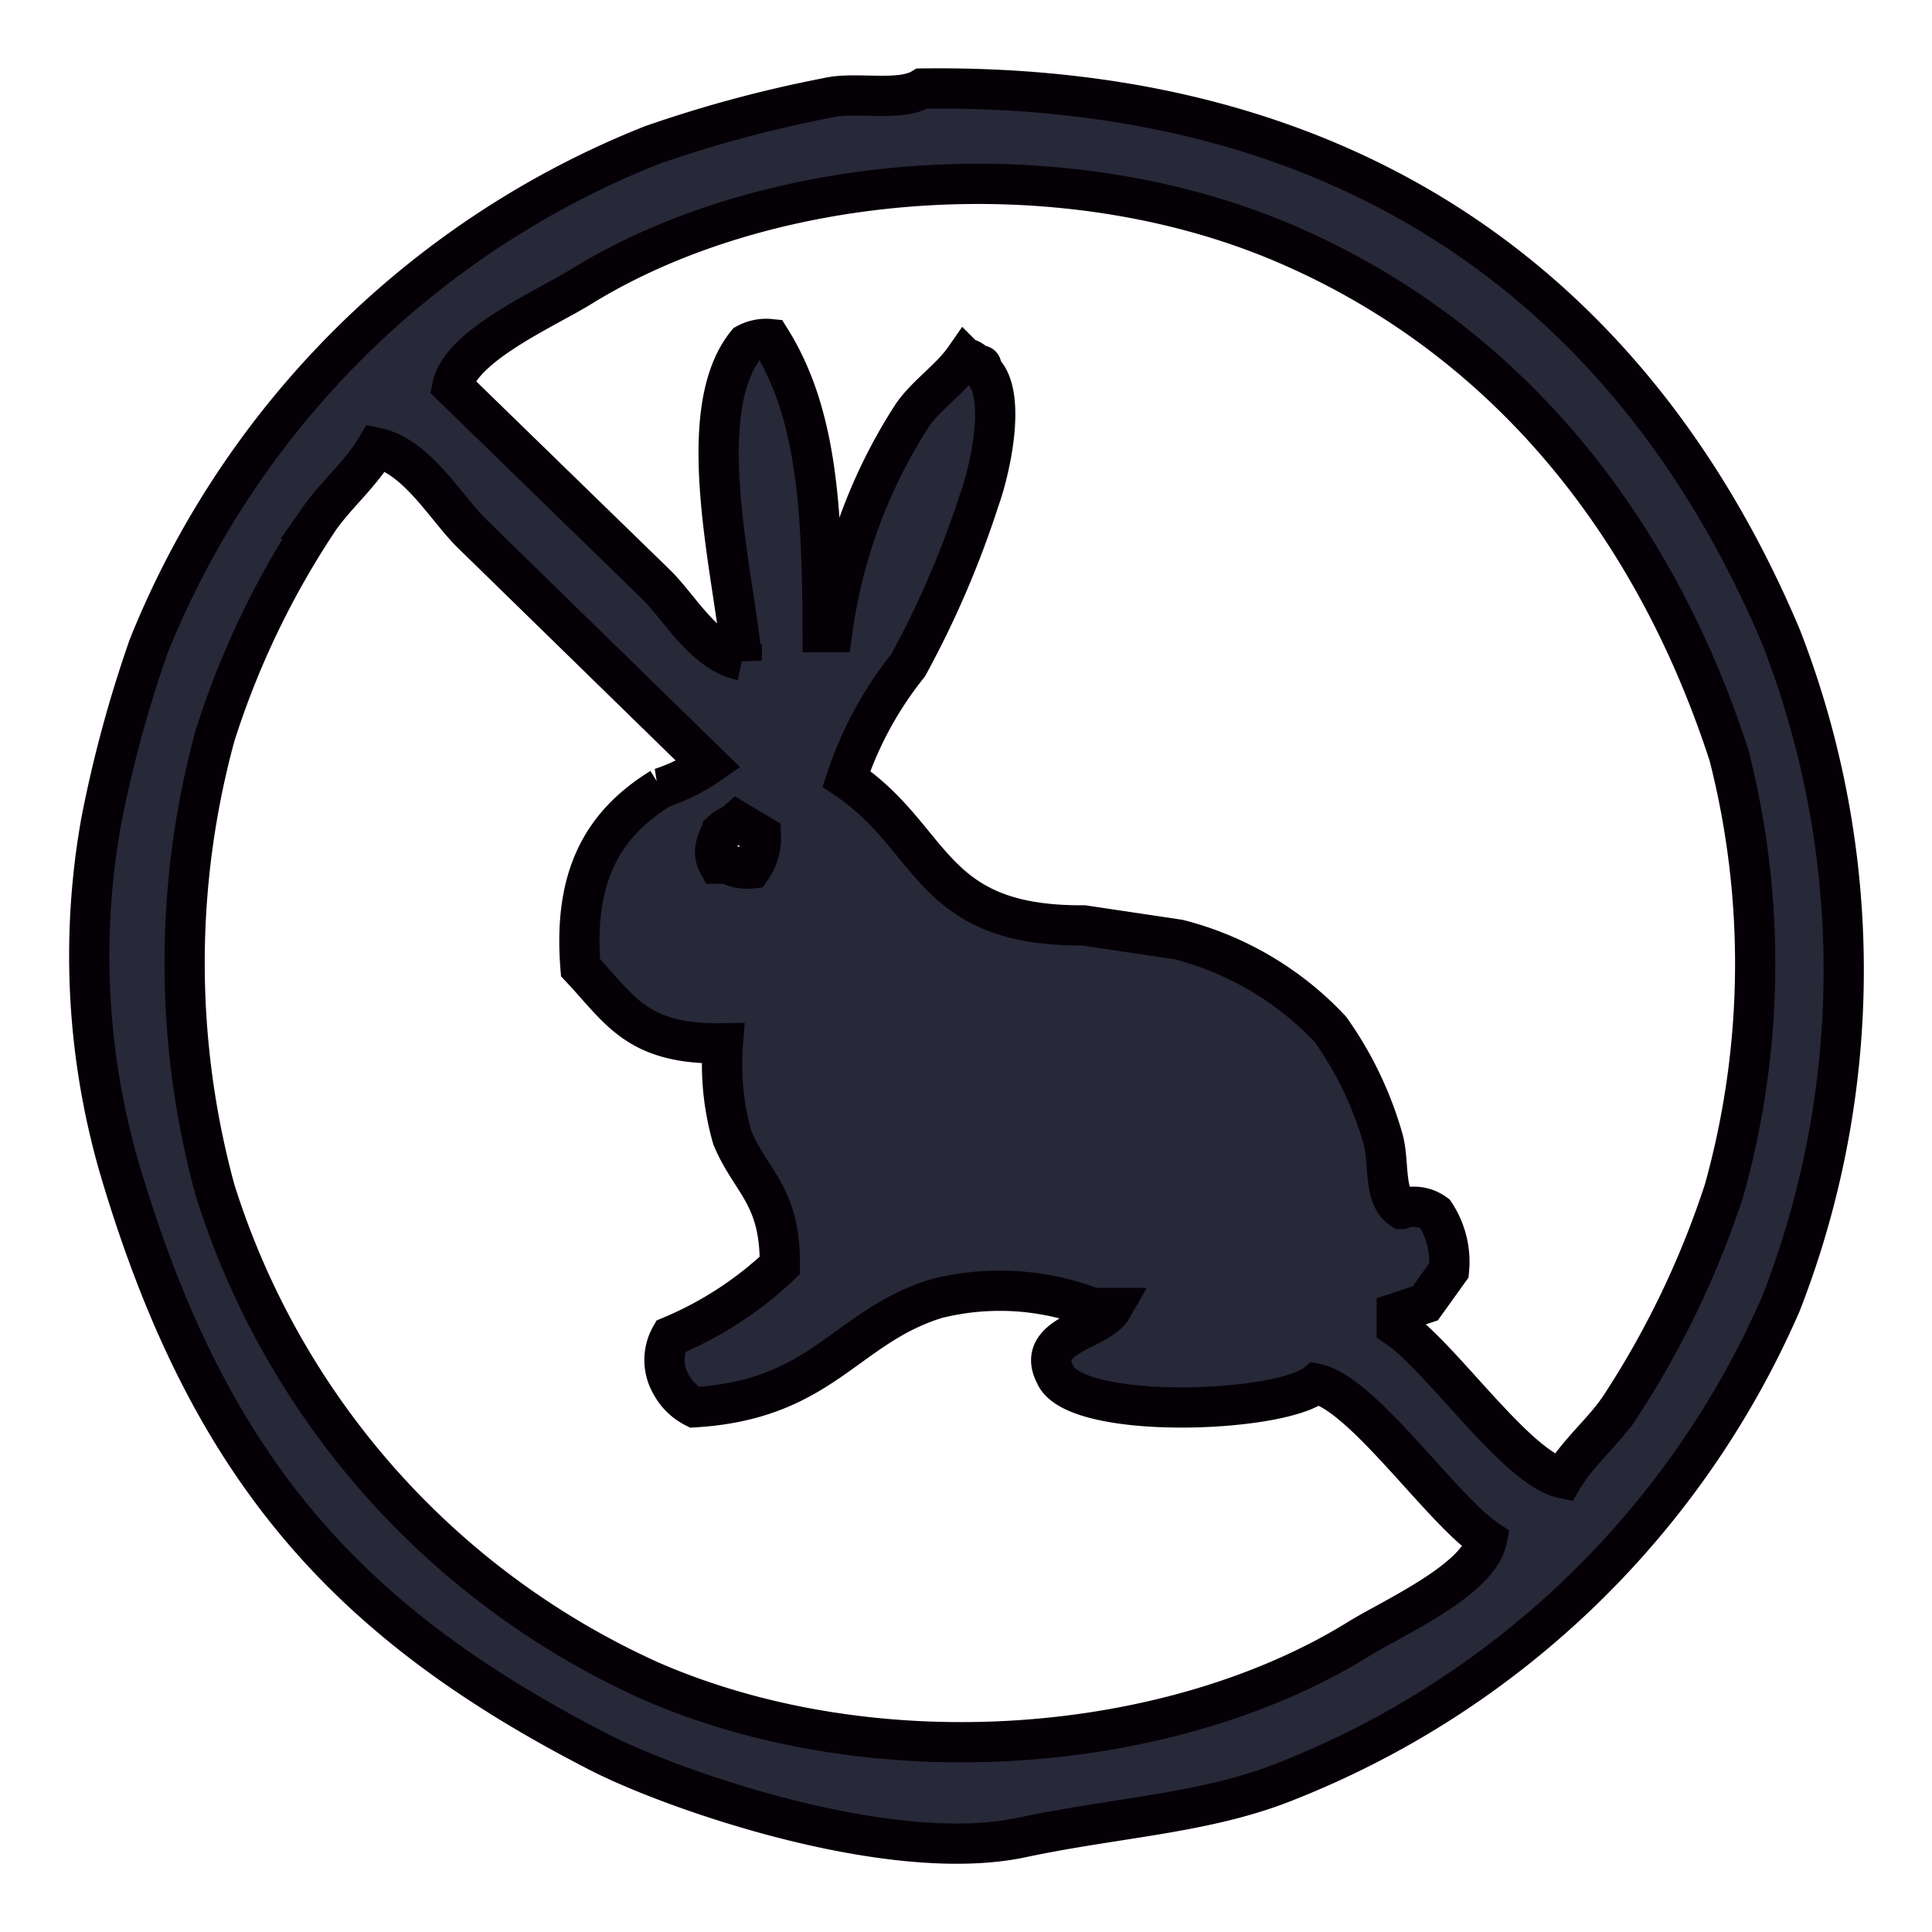
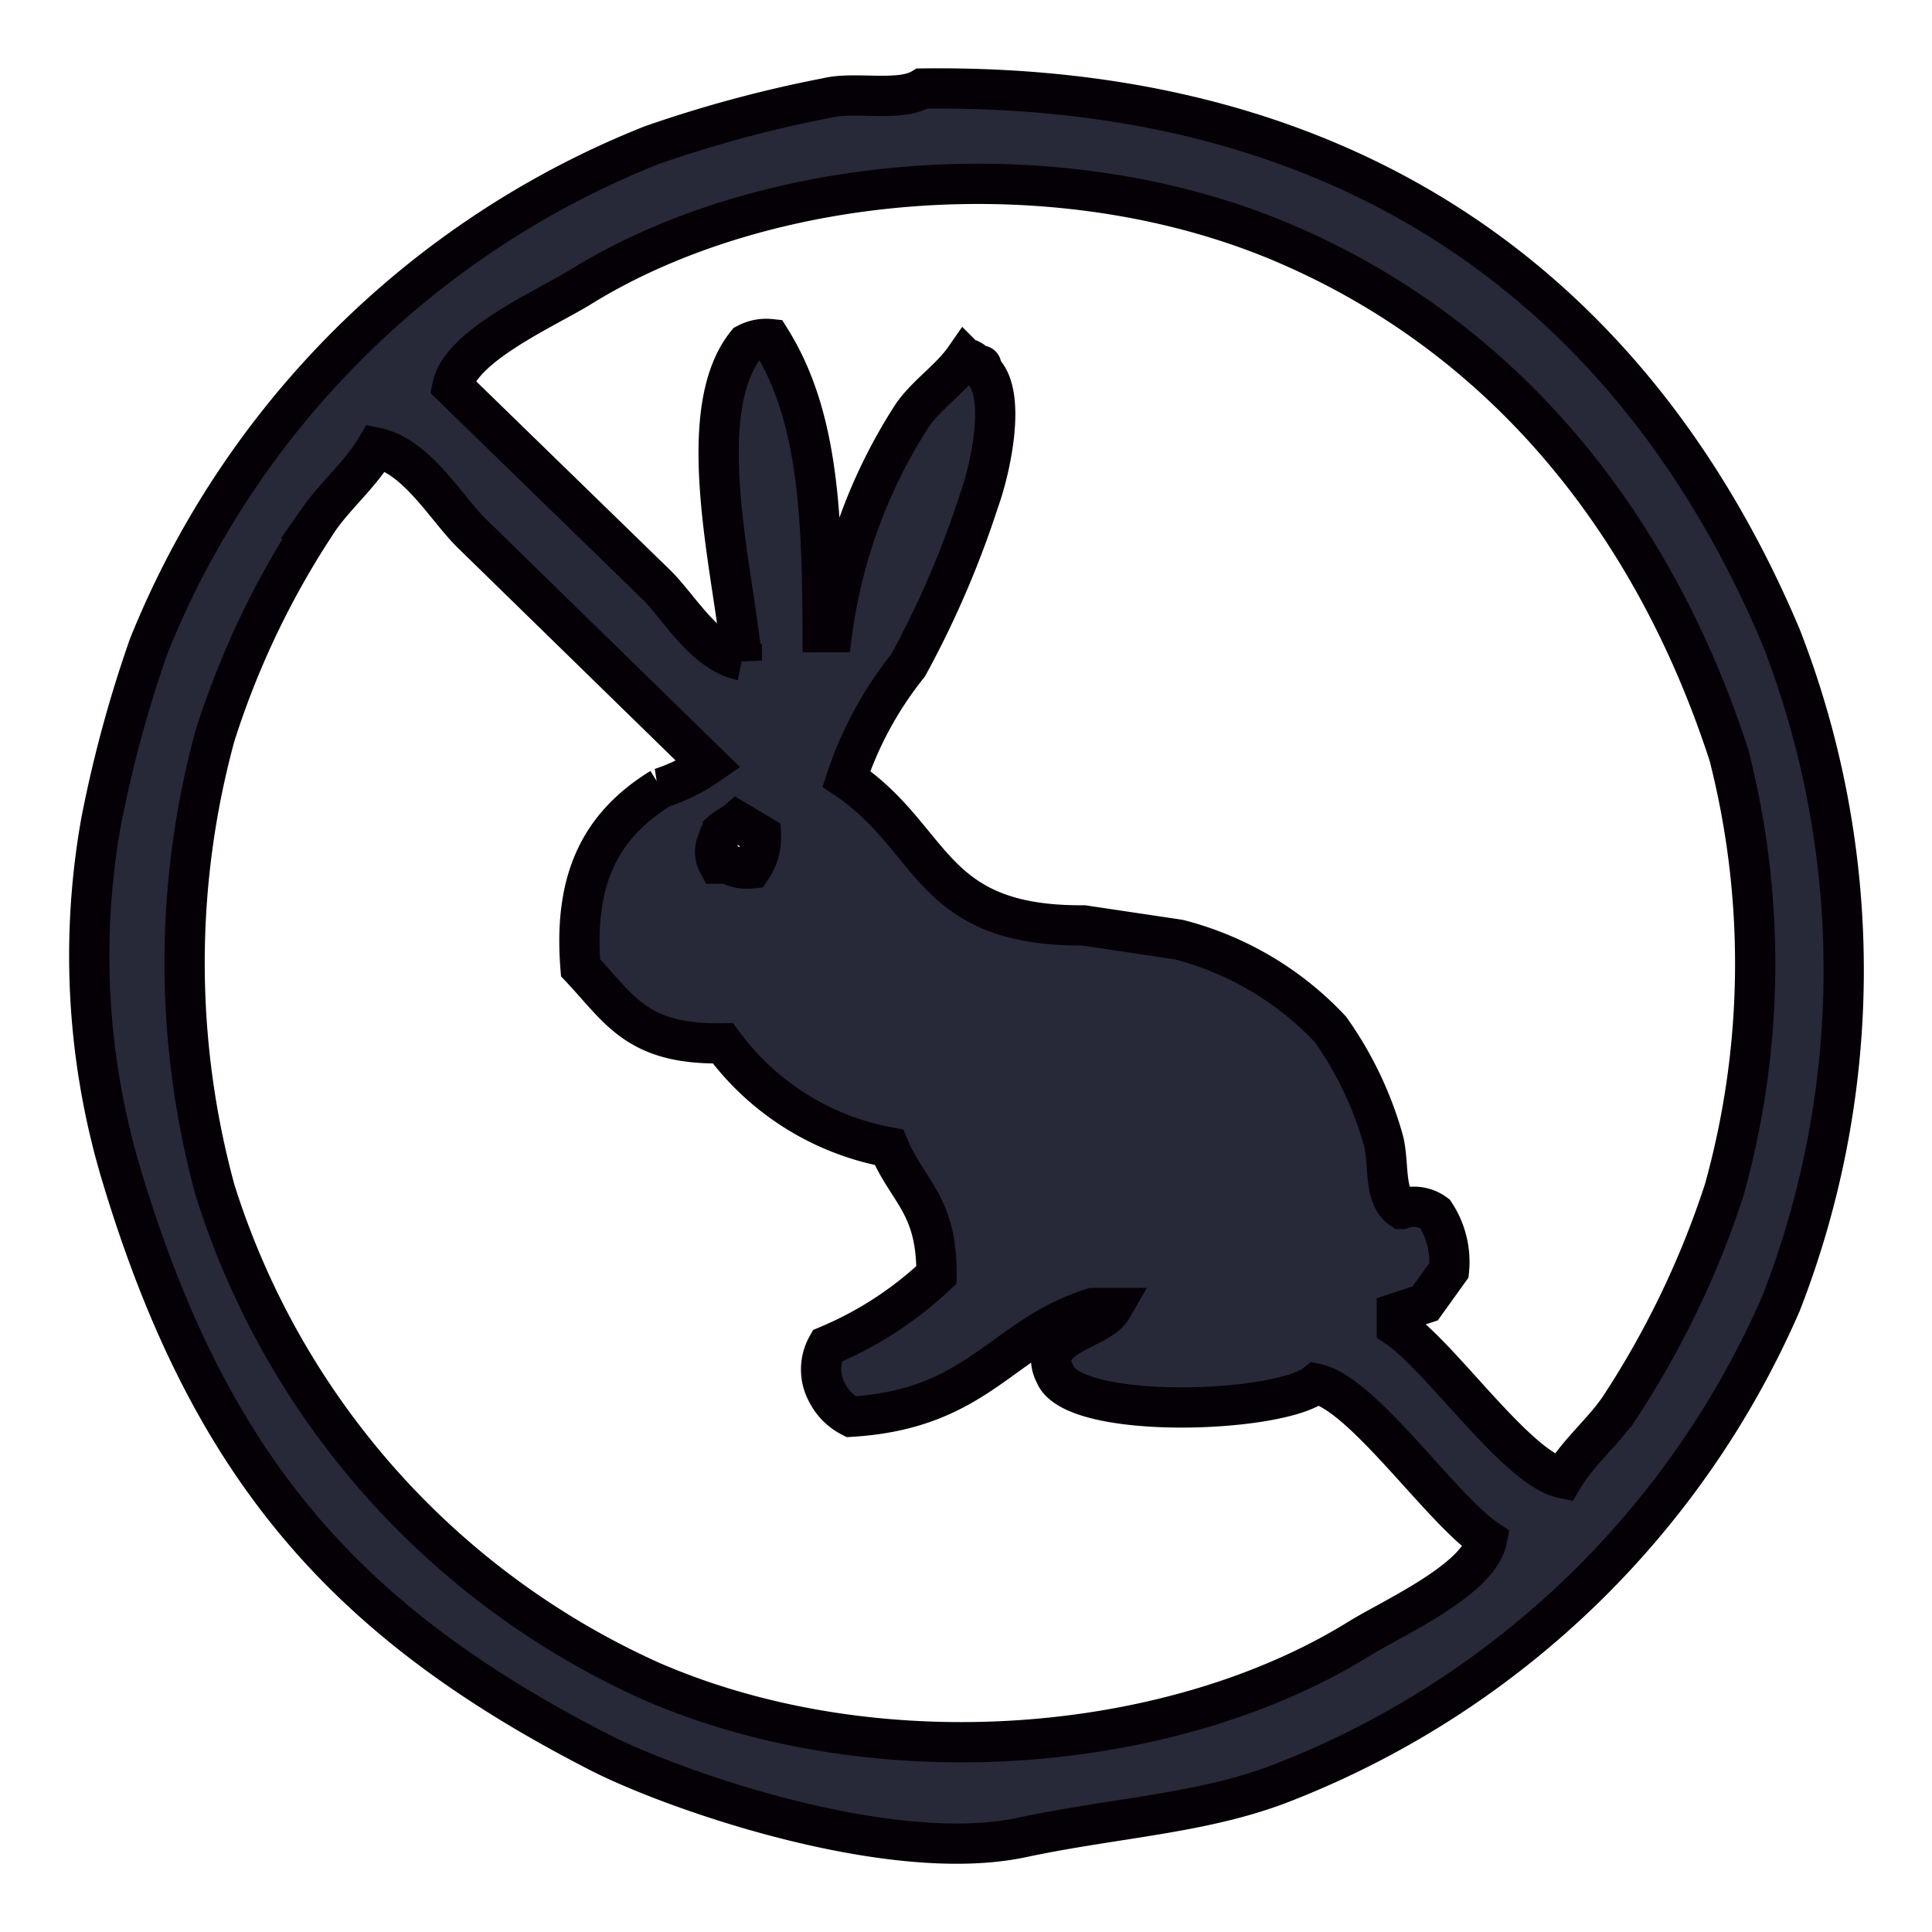
<svg xmlns="http://www.w3.org/2000/svg" width="48" height="48" viewBox="0 0 48 48">
  <defs>
    <style>
      .cls-1 {
        fill: #272838;
        stroke: #050006;
        stroke-width: 1px;
        fill-rule: evenodd;
      }
    </style>
  </defs>
-   <path id="Forma_1" data-name="Forma 1" class="cls-1" d="M22.911,2.2c11.36-.144,18.007,5.72,21.339,13.623a22.8,22.8,0,0,1,0,16.559A22.341,22.341,0,0,1,31.989,44.242c-2.011.816-4.2,0.9-6.6,1.409-3.279.7-8.637-1.164-10.493-2.114C8.58,40.3,5.179,36.456,2.987,29.092A18.963,18.963,0,0,1,2.515,20.4a31.2,31.2,0,0,1,1.179-4.345,22.365,22.365,0,0,1,12.5-12.449,31.292,31.292,0,0,1,4.362-1.174C21.25,2.264,22.356,2.541,22.911,2.2Zm-4.48,14.211c-0.185-2.119-1.267-6.151.118-7.869a1.024,1.024,0,0,1,.59-0.117c1.148,1.833,1.291,4.159,1.3,7.281h0.236a13.124,13.124,0,0,1,2-5.4c0.36-.513.937-0.886,1.3-1.409a0.4,0.4,0,0,1,.236.117c0.291,0.152.08-.05,0.236,0.235,0.568,0.632.133,2.485-.118,3.171a23.833,23.833,0,0,1-1.768,4.111,9.08,9.08,0,0,0-1.533,2.819c2.218,1.491,2.033,3.668,5.895,3.641l2.358,0.352a7.828,7.828,0,0,1,3.773,2.231,8.92,8.92,0,0,1,1.3,2.7c0.18,0.6,0,1.45.472,1.762a0.88,0.88,0,0,1,.825.117A2.178,2.178,0,0,1,36,31.559l-0.59.822-0.707.235v0.352c1.1,0.735,2.985,3.522,4.126,3.758,0.389-.656,1.007-1.153,1.415-1.762a22.6,22.6,0,0,0,2.594-5.4,20.924,20.924,0,0,0,.118-10.8c-1.887-5.816-5.6-10.362-10.964-12.684C26.378,3.645,19.06,4.262,14.423,7.131c-0.855.529-2.972,1.451-3.183,2.466l5.07,4.933C16.9,15.117,17.5,16.214,18.431,16.409ZM17.96,25.921c-2.136.039-2.553-.835-3.537-1.879-0.182-2.257.536-3.558,2-4.463a4.555,4.555,0,0,0,1.179-.587l-5.895-5.755c-0.64-.637-1.359-1.905-2.358-2.114-0.39.658-.991,1.159-1.415,1.762a21.272,21.272,0,0,0-2.594,5.4,21.471,21.471,0,0,0,0,11.275A19.911,19.911,0,0,0,16.191,41.776c5.619,2.432,12.93,1.813,17.567-1.057,0.845-.523,2.975-1.465,3.183-2.466-1.124-.751-3.086-3.636-4.244-3.876-0.919.74-6.019,0.914-6.484-.235-0.5-.969,1.094-1.085,1.415-1.644H27.156a6.456,6.456,0,0,0-3.891-.235c-2.261.7-2.823,2.508-6.013,2.7a1.364,1.364,0,0,1-.589-0.587,1.194,1.194,0,0,1,0-1.174,9,9,0,0,0,2.712-1.762c0.017-1.746-.718-2.067-1.179-3.171A6.592,6.592,0,0,1,17.96,25.921Zm0.354-5.52c-0.091.08-.263,0.154-0.354,0.235a0.423,0.423,0,0,0-.118.235,0.609,0.609,0,0,0,0,.587h0.236a1.024,1.024,0,0,0,.59.117,1.35,1.35,0,0,0,.236-0.822Z" />
+   <path id="Forma_1" data-name="Forma 1" class="cls-1" d="M22.911,2.2c11.36-.144,18.007,5.72,21.339,13.623a22.8,22.8,0,0,1,0,16.559A22.341,22.341,0,0,1,31.989,44.242c-2.011.816-4.2,0.9-6.6,1.409-3.279.7-8.637-1.164-10.493-2.114C8.58,40.3,5.179,36.456,2.987,29.092A18.963,18.963,0,0,1,2.515,20.4a31.2,31.2,0,0,1,1.179-4.345,22.365,22.365,0,0,1,12.5-12.449,31.292,31.292,0,0,1,4.362-1.174C21.25,2.264,22.356,2.541,22.911,2.2Zm-4.48,14.211c-0.185-2.119-1.267-6.151.118-7.869a1.024,1.024,0,0,1,.59-0.117c1.148,1.833,1.291,4.159,1.3,7.281h0.236a13.124,13.124,0,0,1,2-5.4c0.36-.513.937-0.886,1.3-1.409a0.4,0.4,0,0,1,.236.117c0.291,0.152.08-.05,0.236,0.235,0.568,0.632.133,2.485-.118,3.171a23.833,23.833,0,0,1-1.768,4.111,9.08,9.08,0,0,0-1.533,2.819c2.218,1.491,2.033,3.668,5.895,3.641l2.358,0.352a7.828,7.828,0,0,1,3.773,2.231,8.92,8.92,0,0,1,1.3,2.7c0.18,0.6,0,1.45.472,1.762a0.88,0.88,0,0,1,.825.117A2.178,2.178,0,0,1,36,31.559l-0.59.822-0.707.235v0.352c1.1,0.735,2.985,3.522,4.126,3.758,0.389-.656,1.007-1.153,1.415-1.762a22.6,22.6,0,0,0,2.594-5.4,20.924,20.924,0,0,0,.118-10.8c-1.887-5.816-5.6-10.362-10.964-12.684C26.378,3.645,19.06,4.262,14.423,7.131c-0.855.529-2.972,1.451-3.183,2.466l5.07,4.933C16.9,15.117,17.5,16.214,18.431,16.409ZM17.96,25.921c-2.136.039-2.553-.835-3.537-1.879-0.182-2.257.536-3.558,2-4.463a4.555,4.555,0,0,0,1.179-.587l-5.895-5.755c-0.64-.637-1.359-1.905-2.358-2.114-0.39.658-.991,1.159-1.415,1.762a21.272,21.272,0,0,0-2.594,5.4,21.471,21.471,0,0,0,0,11.275A19.911,19.911,0,0,0,16.191,41.776c5.619,2.432,12.93,1.813,17.567-1.057,0.845-.523,2.975-1.465,3.183-2.466-1.124-.751-3.086-3.636-4.244-3.876-0.919.74-6.019,0.914-6.484-.235-0.5-.969,1.094-1.085,1.415-1.644H27.156c-2.261.7-2.823,2.508-6.013,2.7a1.364,1.364,0,0,1-.589-0.587,1.194,1.194,0,0,1,0-1.174,9,9,0,0,0,2.712-1.762c0.017-1.746-.718-2.067-1.179-3.171A6.592,6.592,0,0,1,17.96,25.921Zm0.354-5.52c-0.091.08-.263,0.154-0.354,0.235a0.423,0.423,0,0,0-.118.235,0.609,0.609,0,0,0,0,.587h0.236a1.024,1.024,0,0,0,.59.117,1.35,1.35,0,0,0,.236-0.822Z" />
</svg>